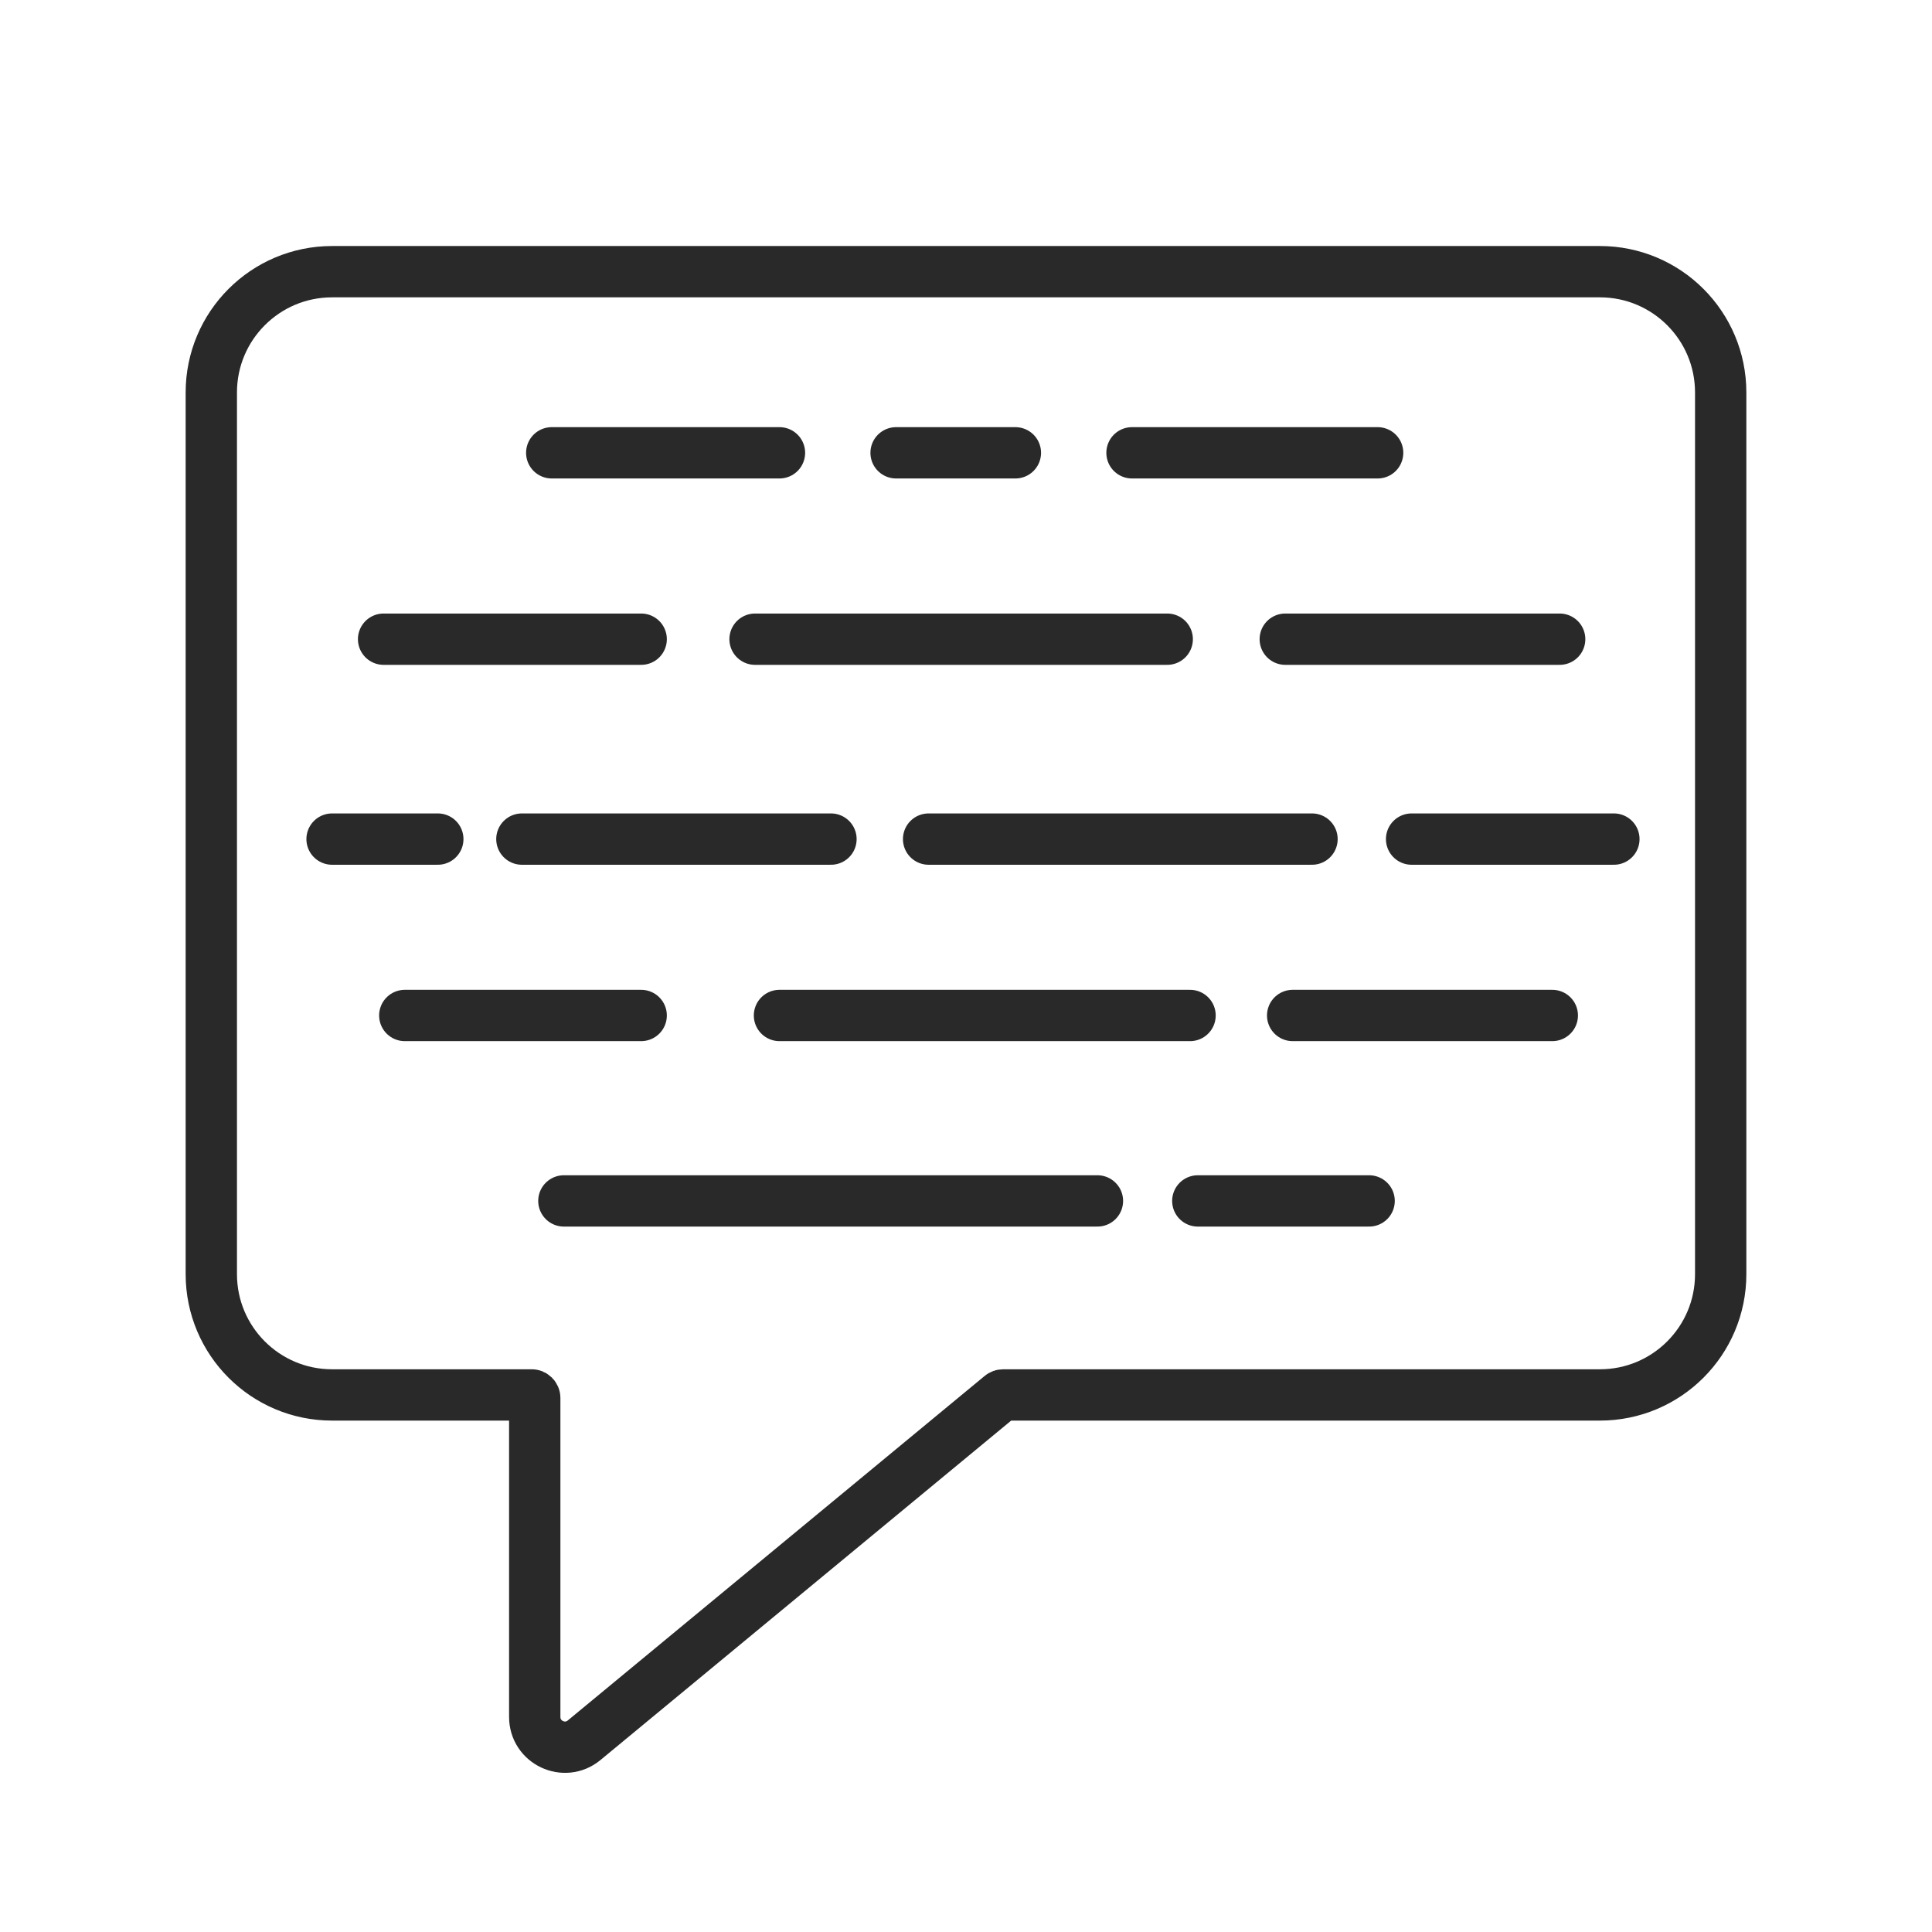
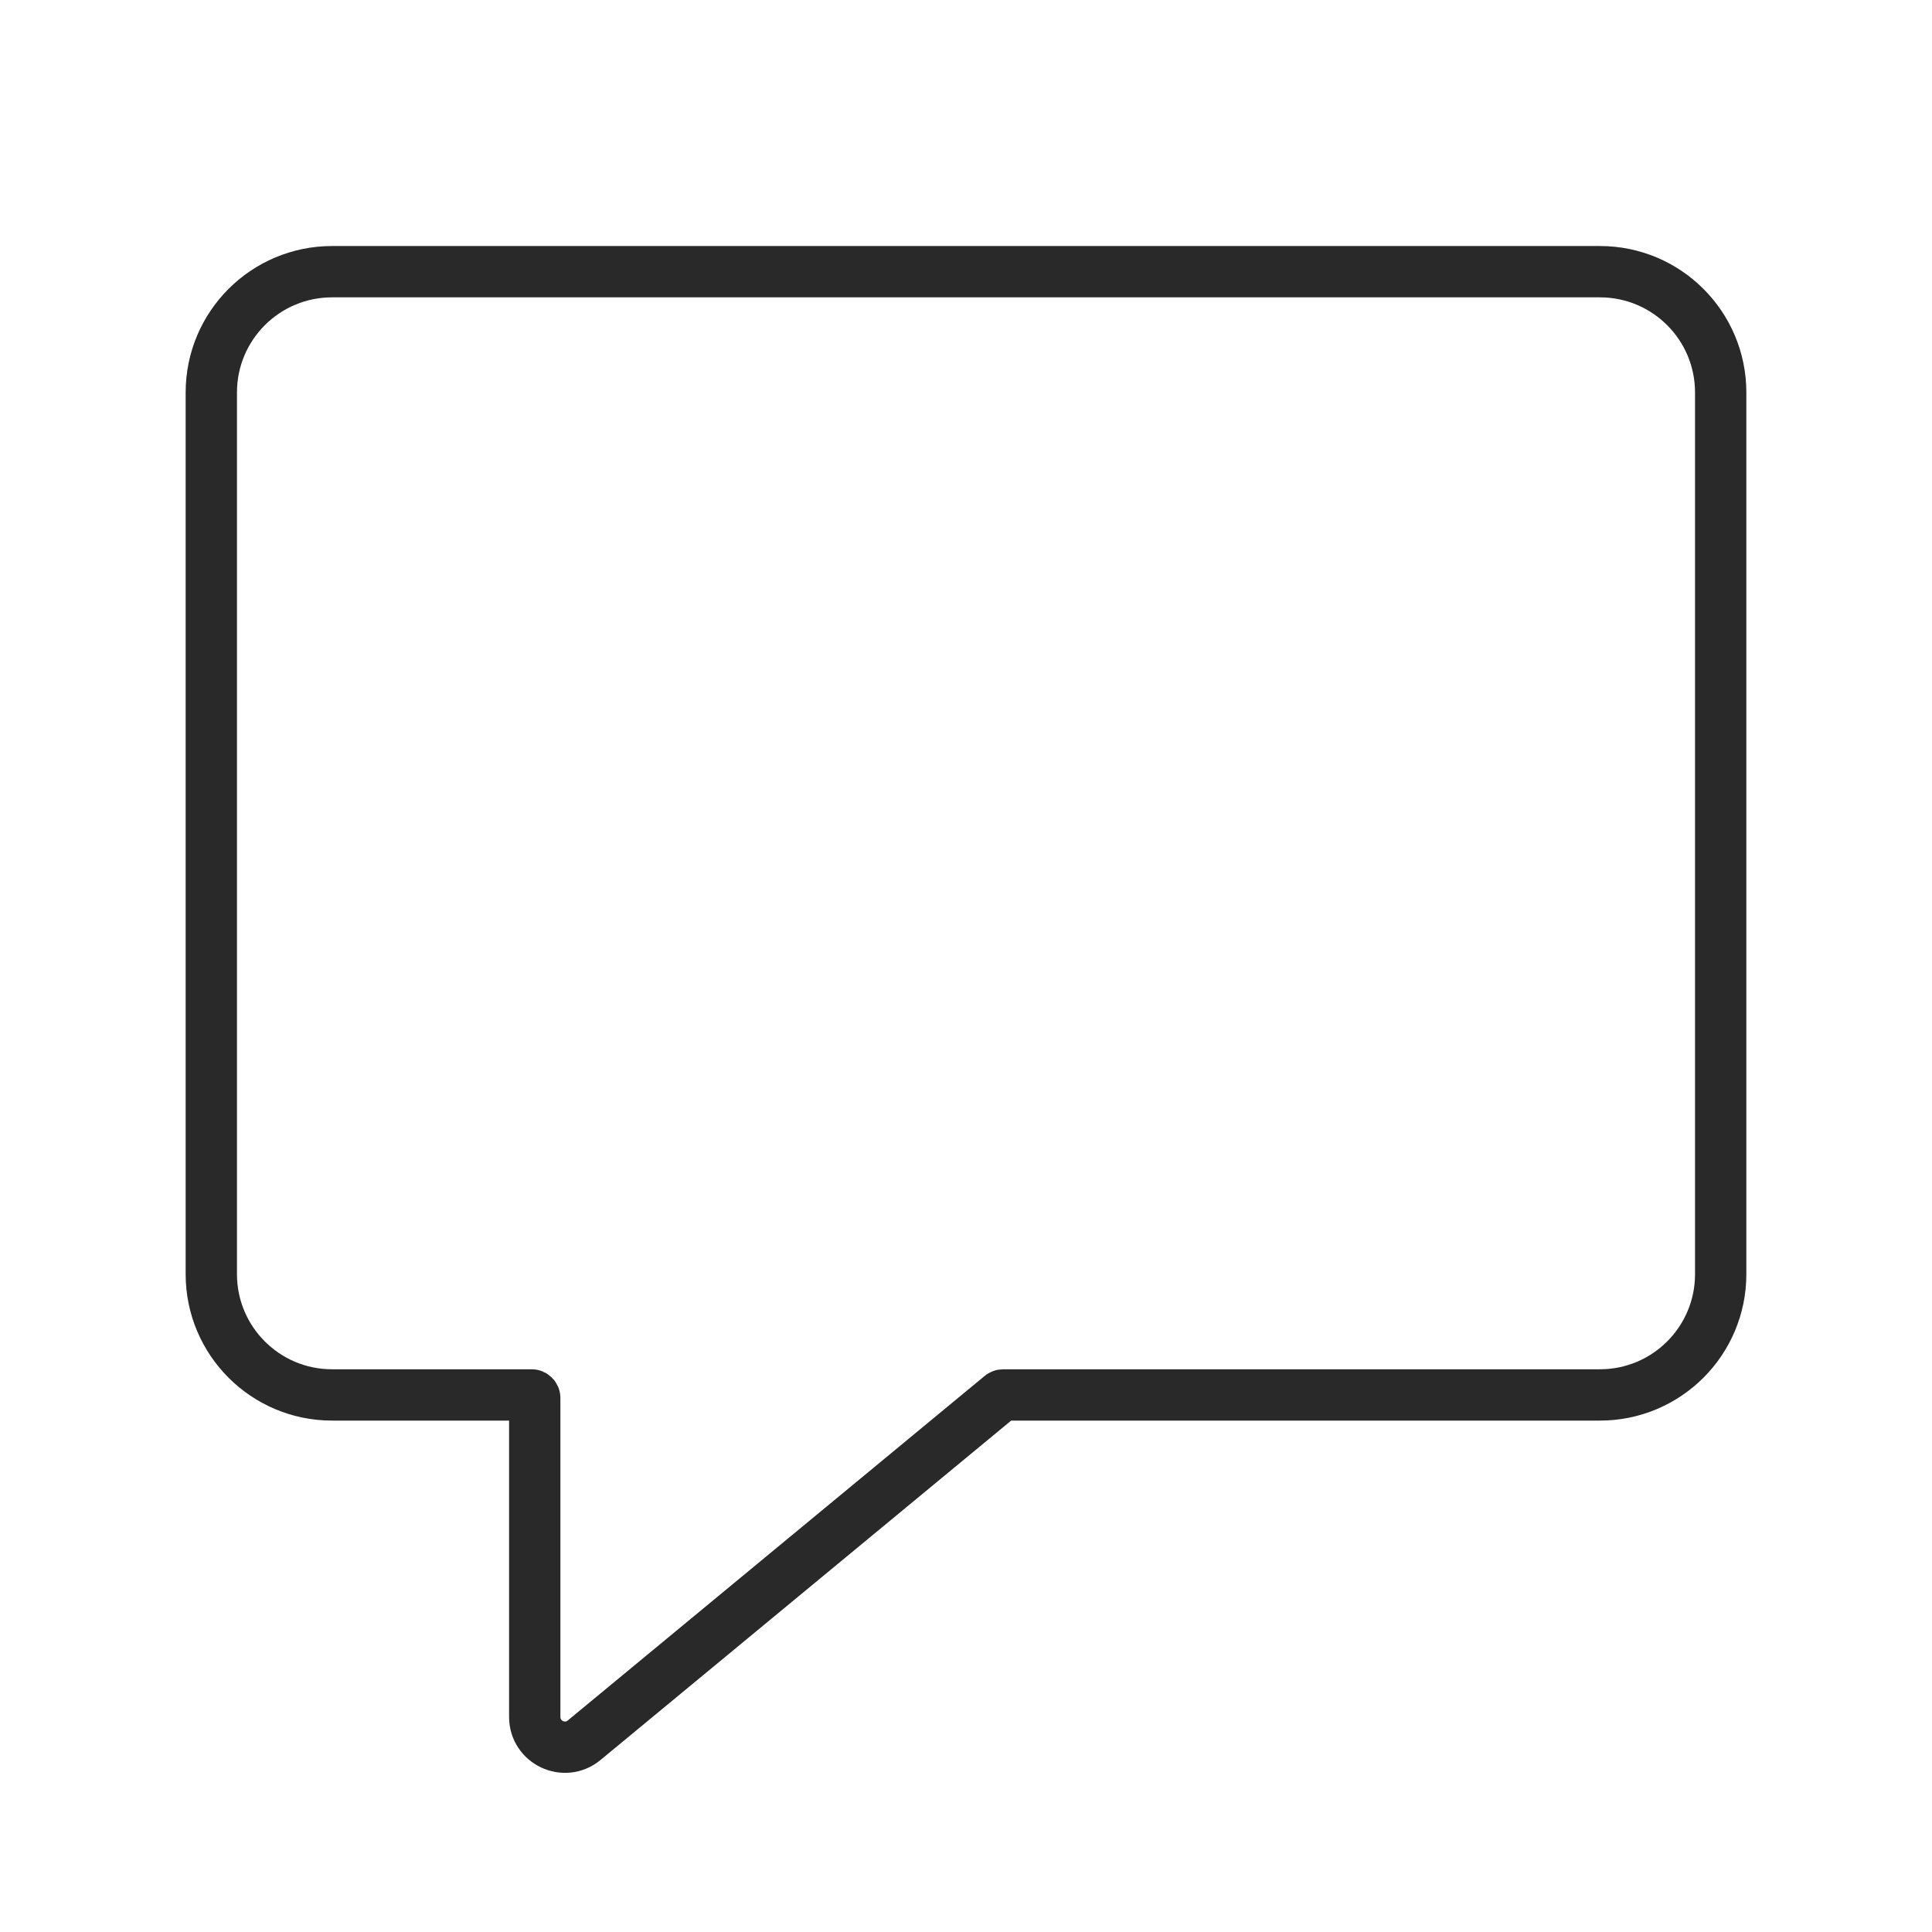
<svg xmlns="http://www.w3.org/2000/svg" width="64" height="64" viewBox="0 0 64 64" fill="none">
  <path d="M7 13V42.209C7 44.418 8.791 46.209 11 46.209H17.614C17.669 46.209 17.714 46.254 17.714 46.309V56.876C17.714 57.722 18.699 58.186 19.351 57.647L33.163 46.232C33.181 46.217 33.203 46.209 33.227 46.209H53C55.209 46.209 57 44.418 57 42.209V13C57 10.791 55.209 9 53 9H11C8.791 9 7 10.791 7 13Z" stroke="#292929" stroke-width="1.7" />
-   <path d="M18.277 15H25.821M29.684 15H33.636M12.707 21.174H21.24M17.288 27.796H27.527M30.761 27.796H43.462M14.503 27.796H11M13.409 33.639H21.24M25.821 33.639H39.422M18.679 39.782H36.354M25.012 21.174H38.666M37.499 15H45.636M46.761 27.796H53.462M42.821 33.639H51.422M42.576 21.174H51.666M39.679 39.782H45.354" stroke="#292929" stroke-width="1.7" stroke-linecap="round" stroke-linejoin="round" />
</svg>